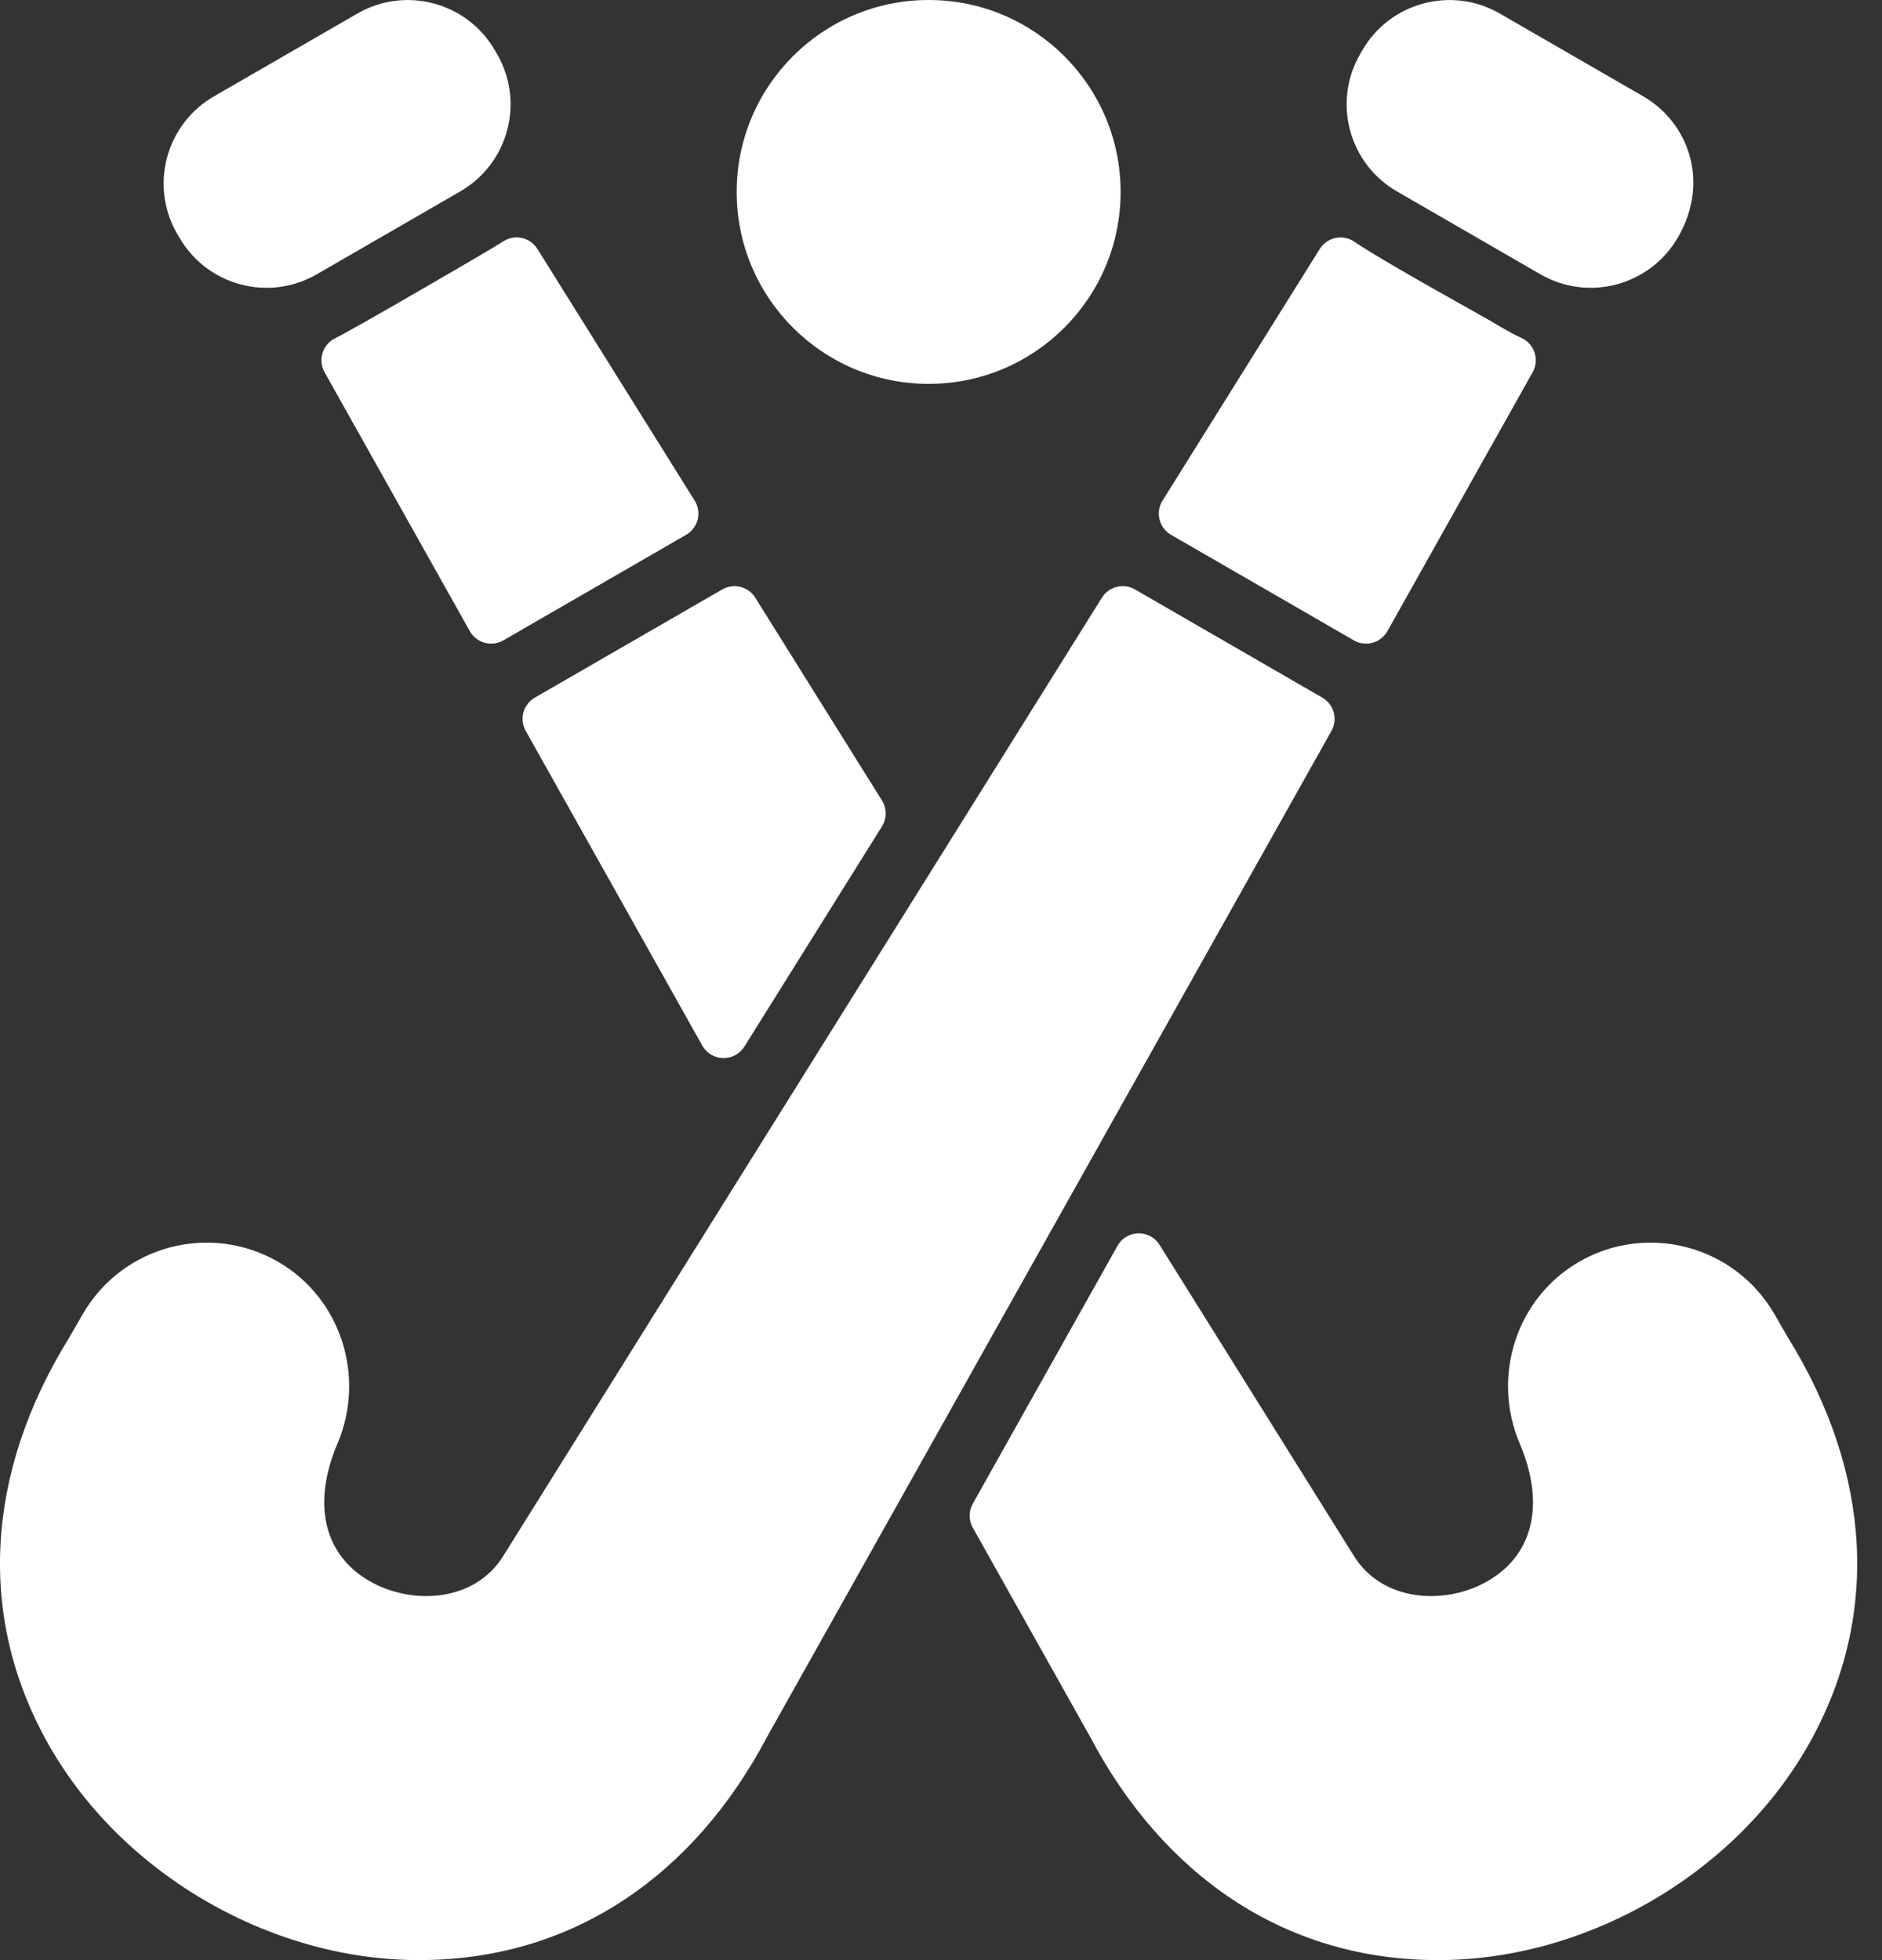
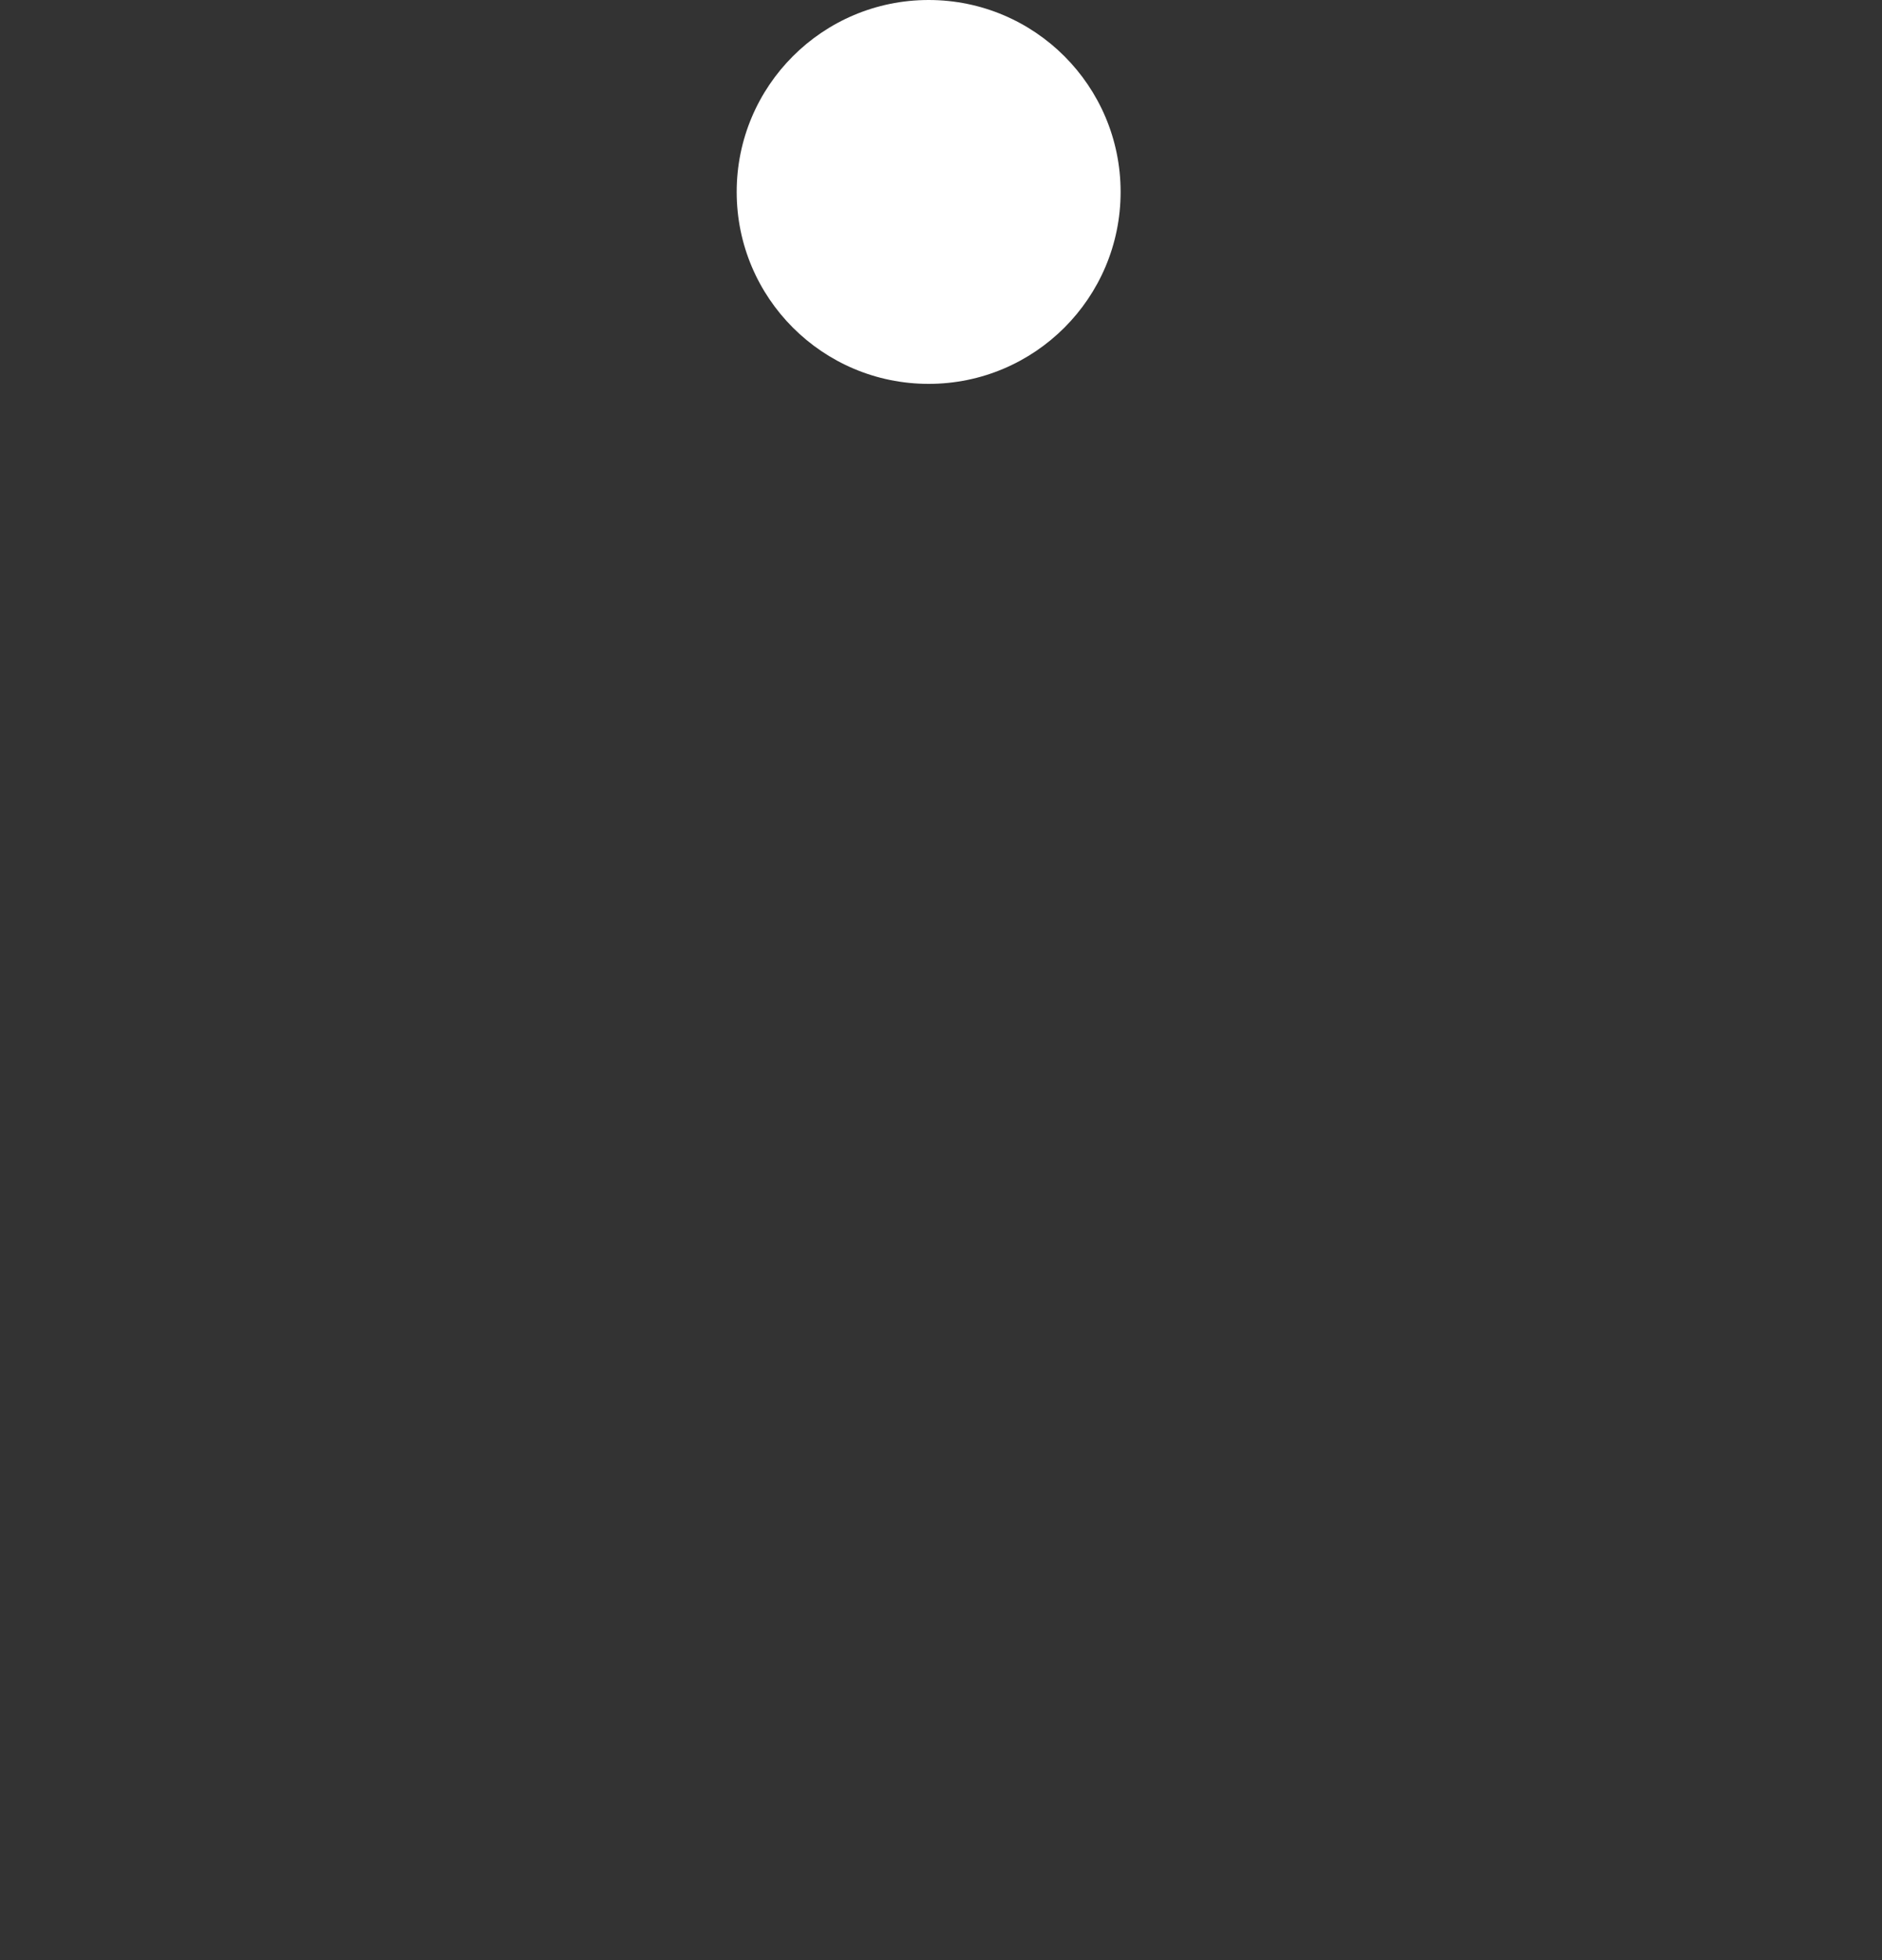
<svg xmlns="http://www.w3.org/2000/svg" width="48" height="50" viewBox="0 0 48 50" fill="none">
  <rect x="0" y="0" width="48" height="50" fill="#333333" stroke="none" />
-   <path d="M42.794 6.058C42.083 7.283 40.519 7.707 39.288 6.997L35.629 4.883C34.408 4.178 33.977 2.613 34.691 1.377L34.745 1.284C35.453 0.057 37.026 -0.363 38.251 0.345L41.91 2.457C43.062 3.125 43.621 4.633 42.794 6.058ZM11.738 4.883L8.08 6.997C6.848 7.707 5.282 7.284 4.574 6.058L4.519 5.965C3.811 4.742 4.224 3.172 5.458 2.457L9.116 0.345C10.342 -0.363 11.914 0.057 12.622 1.284L12.677 1.377C13.39 2.613 12.96 4.178 11.738 4.883ZM28.947 15.035C28.806 14.954 28.64 14.931 28.483 14.97C28.326 15.009 28.19 15.108 28.104 15.245L12.833 39.694C12.126 40.834 10.6 40.943 9.533 40.39C8.281 39.741 7.934 38.409 8.606 36.827C9.334 35.115 8.694 33.127 7.119 32.202C5.373 31.176 3.126 31.765 2.11 33.523L1.777 34.101C-0.391 37.592 -0.582 41.286 1.24 44.503C3.144 47.866 7.036 50.07 10.867 49.998C14.582 49.937 17.679 47.9 19.589 44.26L33.959 18.643C34.039 18.5 34.06 18.33 34.016 18.172C33.973 18.013 33.868 17.878 33.726 17.796L28.947 15.035ZM38.808 8.623C38.447 8.456 38.179 8.277 37.938 8.142C35.734 6.907 35.002 6.473 34.533 6.161C34.241 5.967 33.846 6.054 33.659 6.352L29.65 12.77C29.606 12.841 29.576 12.921 29.563 13.004C29.55 13.086 29.553 13.171 29.574 13.252C29.594 13.334 29.631 13.41 29.681 13.477C29.732 13.544 29.795 13.601 29.868 13.643L34.528 16.334C34.599 16.376 34.679 16.403 34.761 16.413C34.843 16.424 34.926 16.418 35.006 16.396C35.086 16.374 35.16 16.337 35.225 16.286C35.291 16.235 35.345 16.171 35.386 16.099L39.09 9.495C39.268 9.178 39.138 8.775 38.808 8.623ZM46.127 44.503C44.223 47.866 40.331 50.07 36.5 49.998C32.786 49.937 29.689 47.9 27.779 44.26L24.811 38.969C24.758 38.876 24.731 38.77 24.731 38.663C24.731 38.556 24.759 38.45 24.811 38.357L28.5 31.781C28.732 31.366 29.323 31.352 29.575 31.755L34.532 39.691C35.242 40.834 36.768 40.944 37.835 40.39C39.087 39.741 39.434 38.409 38.762 36.827C38.033 35.115 38.673 33.127 40.248 32.202C41.994 31.175 44.242 31.766 45.257 33.523L45.591 34.101C47.758 37.592 47.949 41.286 46.127 44.503ZM17.5 13.642C17.573 13.6 17.636 13.544 17.686 13.477C17.737 13.41 17.773 13.334 17.794 13.252C17.814 13.171 17.818 13.086 17.805 13.004C17.791 12.921 17.762 12.841 17.717 12.77L13.707 6.351C13.522 6.054 13.13 5.966 12.838 6.157C12.507 6.373 8.915 8.457 8.559 8.623C8.229 8.777 8.1 9.178 8.278 9.495L11.982 16.099C12.022 16.171 12.077 16.235 12.142 16.285C12.207 16.336 12.282 16.374 12.362 16.396C12.441 16.418 12.525 16.424 12.607 16.413C12.689 16.402 12.768 16.376 12.84 16.334L17.5 13.642Z" fill="url(#paint0_linear_6933_5536)" />
-   <path d="M22.494 20.418L19.263 15.246C19.177 15.108 19.041 15.009 18.884 14.97C18.727 14.931 18.561 14.954 18.42 15.036L13.64 17.796C13.498 17.878 13.394 18.014 13.35 18.172C13.307 18.331 13.328 18.5 13.408 18.643L17.911 26.671C18.143 27.085 18.734 27.099 18.986 26.696L22.494 21.081C22.556 20.981 22.589 20.866 22.589 20.749C22.589 20.632 22.556 20.517 22.494 20.418Z" fill="url(#paint1_linear_6933_5536)" />
  <path d="M23.685 9.792C26.389 9.792 28.581 7.6 28.581 4.896C28.581 2.192 26.389 0 23.685 0C20.981 0 18.789 2.192 18.789 4.896C18.789 7.6 20.981 9.792 23.685 9.792Z" fill="url(#paint2_linear_6933_5536)" />
  <defs>
    <linearGradient id="paint0_linear_6933_5536" x1="23.684" y1="0.001" x2="23.684" y2="50" gradientUnits="userSpaceOnUse">
      <stop stop-color="#ffff" />
      <stop offset="1" stop-color="#ffff" />
    </linearGradient>
    <linearGradient id="paint1_linear_6933_5536" x1="17.958" y1="14.952" x2="17.958" y2="26.99" gradientUnits="userSpaceOnUse">
      <stop stop-color="#ffff" />
      <stop offset="1" stop-color="#ffff" />
    </linearGradient>
    <linearGradient id="paint2_linear_6933_5536" x1="23.685" y1="0" x2="23.685" y2="9.792" gradientUnits="userSpaceOnUse">
      <stop stop-color="#ffff" />
      <stop offset="1" stop-color="#ffff" />
    </linearGradient>
  </defs>
</svg>